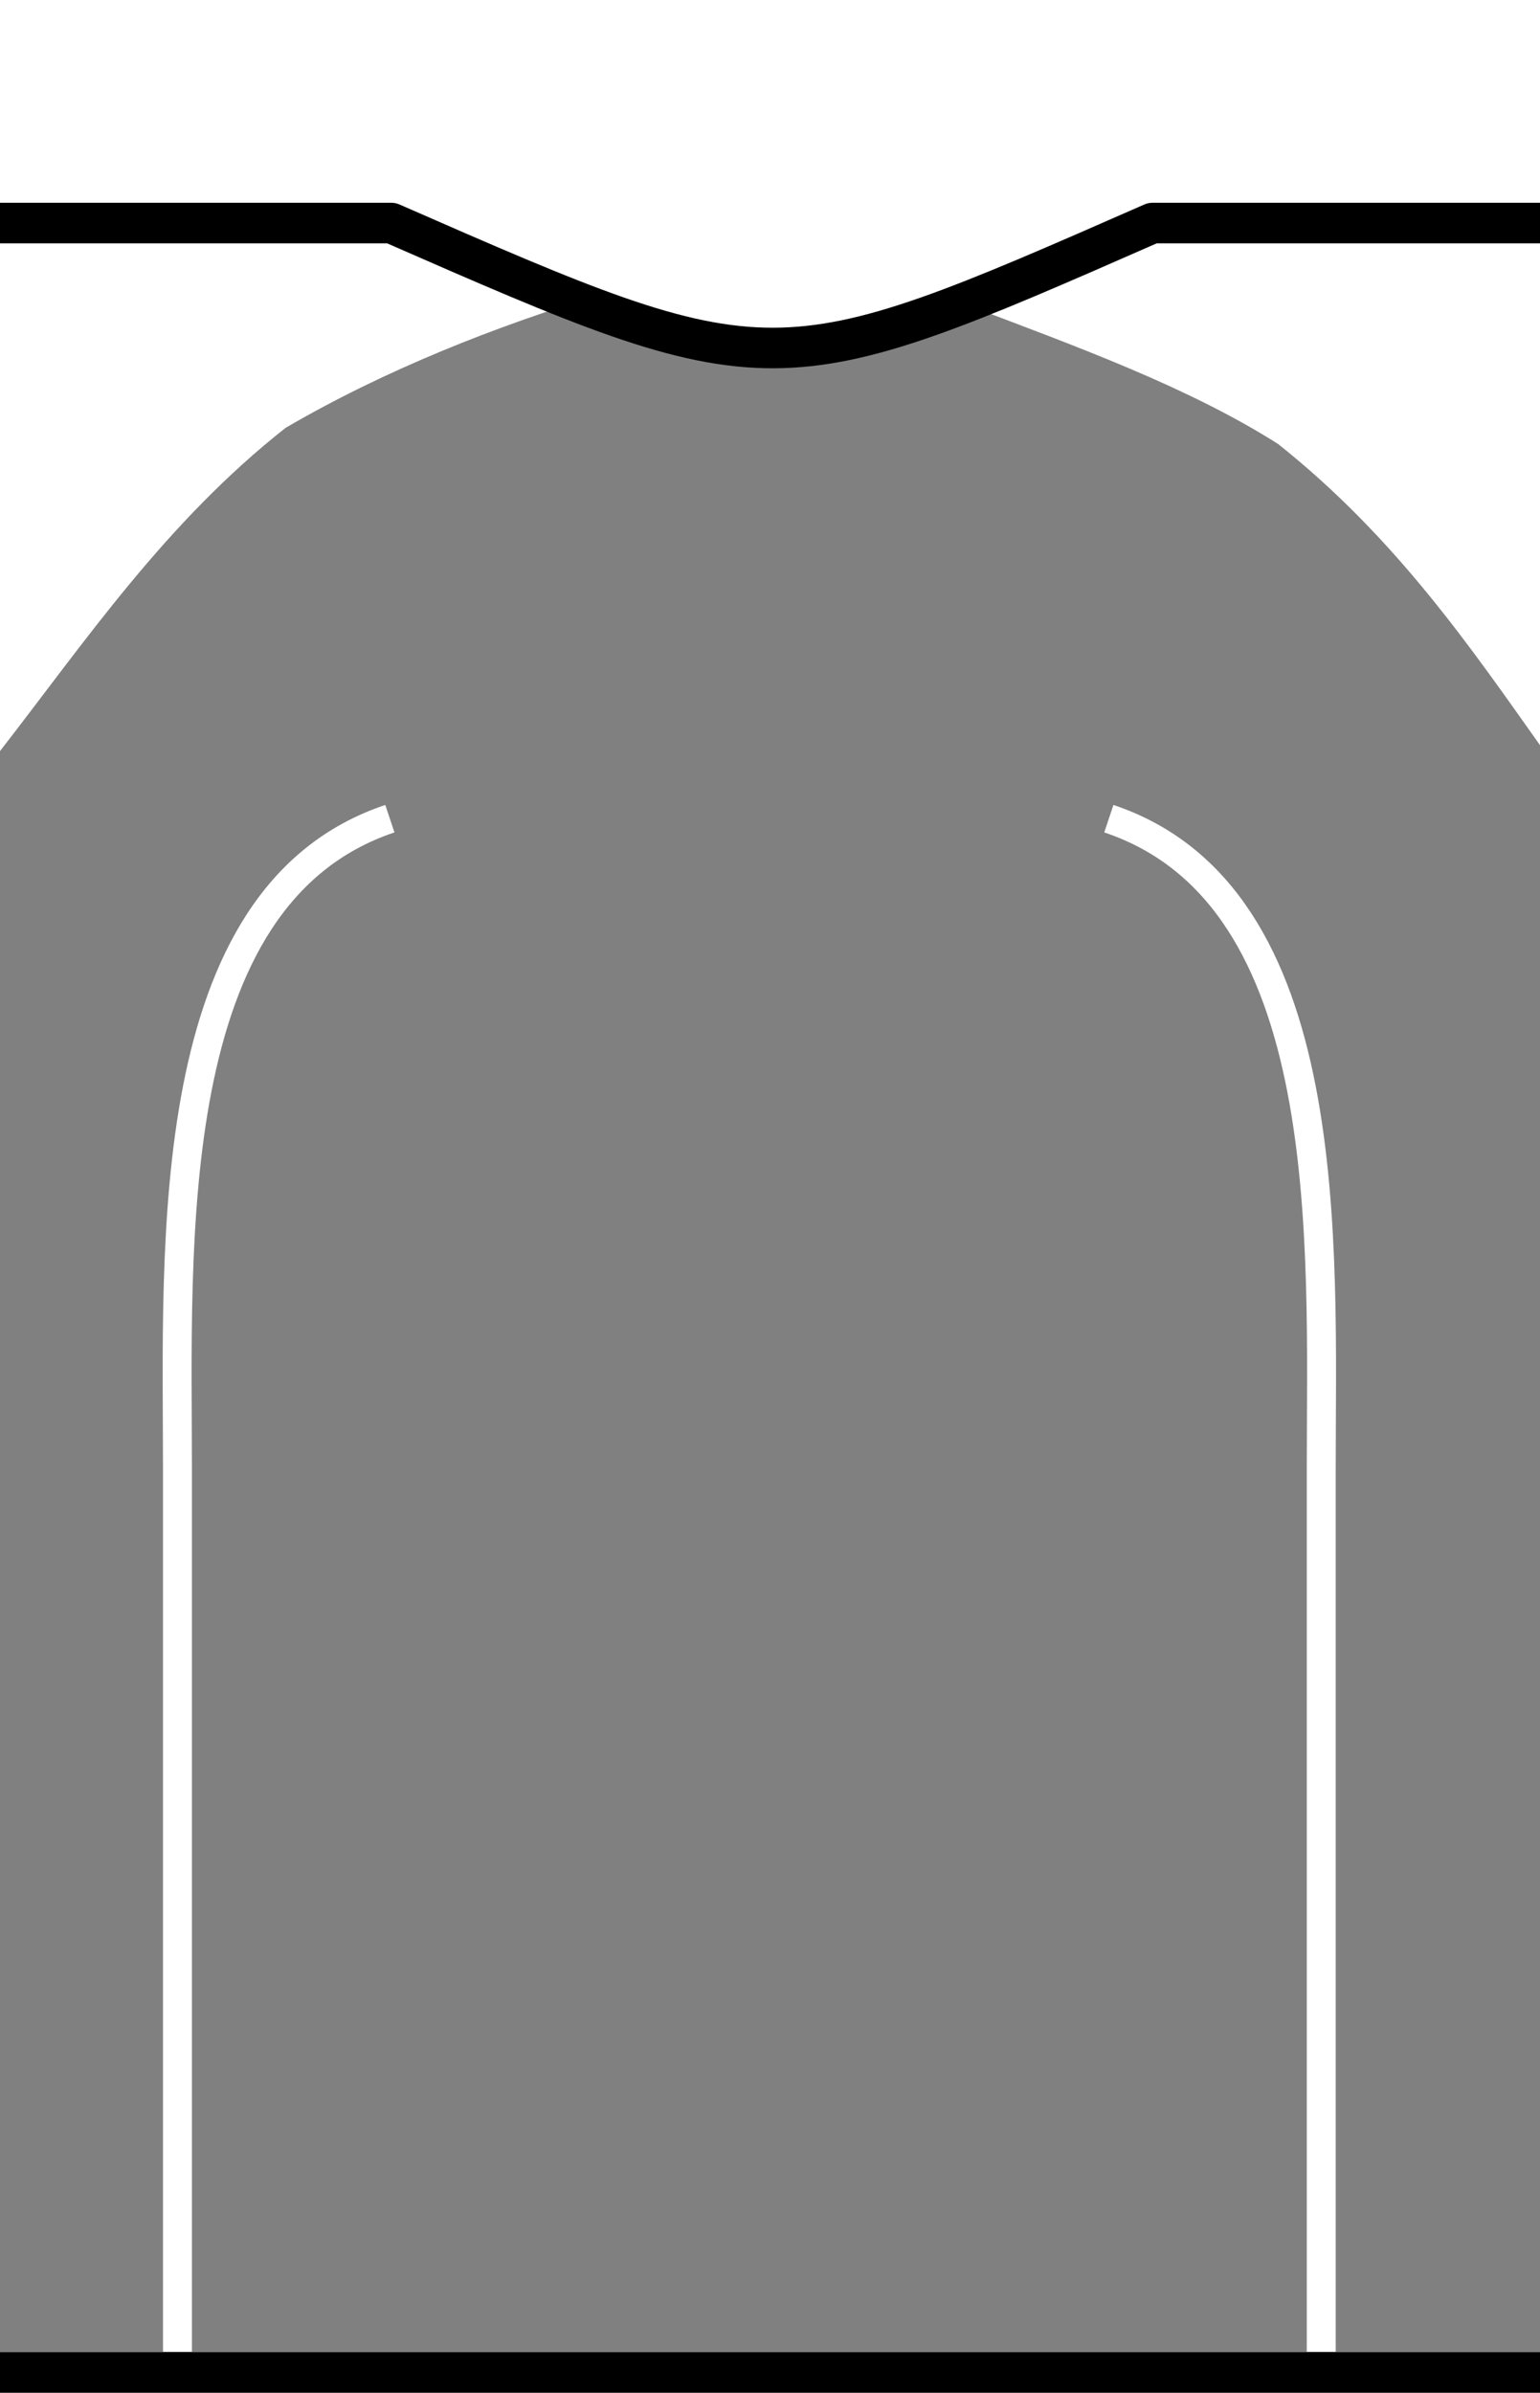
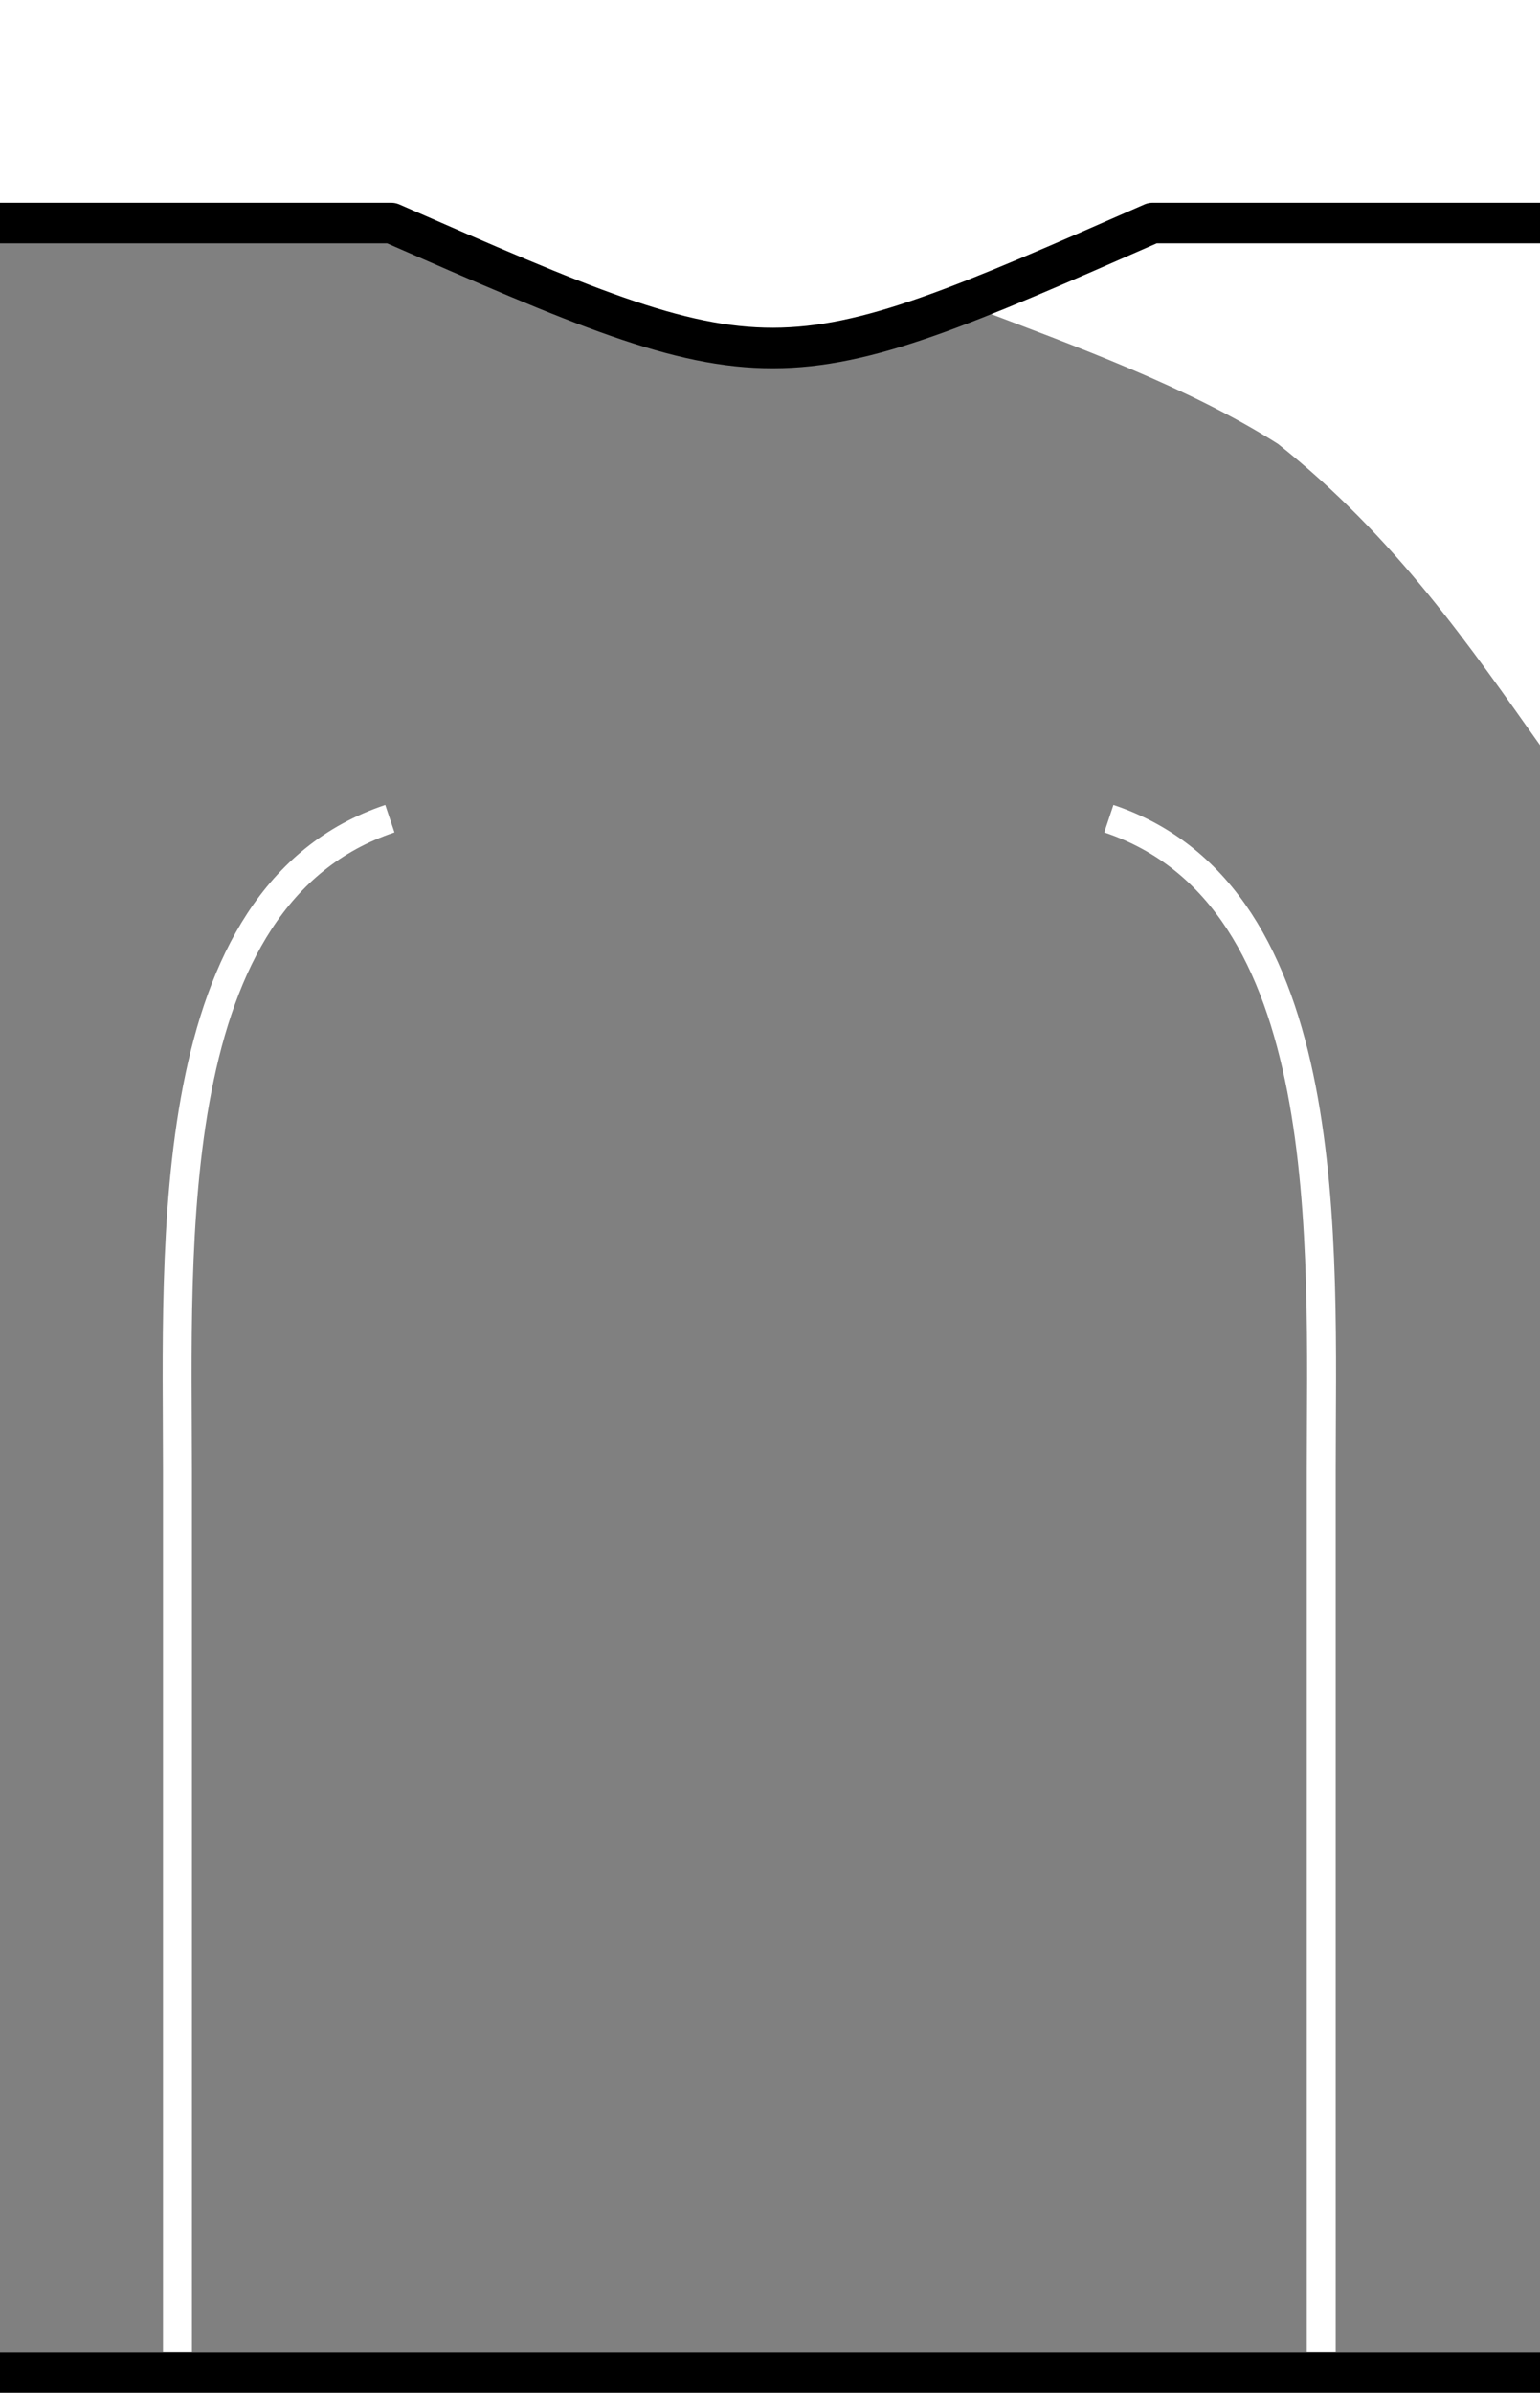
<svg xmlns="http://www.w3.org/2000/svg" xmlns:ns1="http://www.inkscape.org/namespaces/inkscape" xmlns:ns2="http://sodipodi.sourceforge.net/DTD/sodipodi-0.dtd" version="1.0" width="38" height="59" id="svg2" ns1:version="0.48.2 r9819" ns2:docname="Kit_body_blackshoulderswitharcs.svg">
  <rect width="100%" height="100%" fill="#808080" stroke="none" />
  <path id="rect6-0" style="fill:#ffffff;fill-opacity:1;stroke:none" d="m 40.095,5.301 -11.788,0.538 -4.346,1.719 c 2.619,0.993 5.364,1.988 7.575,3.389 2.911,2.313 4.753,5.017 6.529,7.519 l 2.02,-0.005 z" ns1:connector-curvature="0" ns2:nodetypes="ccccccc" />
  <ns2:namedview pagecolor="#ffffff" bordercolor="#666666" borderopacity="1" objecttolerance="10" gridtolerance="10" guidetolerance="10" ns1:pageopacity="0" ns1:pageshadow="2" ns1:window-width="1280" ns1:window-height="962" id="namedview10" showgrid="false" ns1:zoom="22.627417" ns1:cx="18.201491" ns1:cy="39.563291" ns1:window-x="-8" ns1:window-y="-8" ns1:window-maximized="1" ns1:current-layer="layer1" ns1:snap-bbox="true" ns1:snap-global="false" />
  <defs id="defs4" />
-   <path id="rect6" style="fill:#ffffff;fill-opacity:1;stroke:none" d="M -2.061,5.328 9.899,5.301 14.874,7.243 C 12.242,8.04 9.496,9.121 7.047,10.55 4.082,12.884 2.105,15.815 -0.002,18.523 L -2.075,18.518 z" ns1:connector-curvature="0" ns2:nodetypes="ccccccc" />
  <path stroke="#000000" stroke-width="1" fill="#ffffff" stroke-linecap="square" stroke-linejoin="round" d="M -3.469,-1.469 L -3.469,60.438 L 39.594,60.438 L 39.594,58.5 L -1.875,58.5 L -1.875,5.5 L 9.656,5.5 C 19.064,9.62 19.103,9.596 28.438,5.5 L 39.594,5.5 L 39.594,-1.469 L -3.469,-1.469 z" id="path8" />
  <g ns1:groupmode="layer" id="layer1" ns1:label="Curve">
    <path ns2:nodetypes="ccc" id="path3812" d="m 27.361,20.187 c 5.685,1.902 5.241,10.494 5.241,16.062 0,7.247 0,14.493 0,21.74" style="fill:none;stroke:#ffffff;stroke-width:0.714px;stroke-linecap:butt;stroke-linejoin:miter;stroke-opacity:1" ns1:connector-curvature="0" />
    <path ns1:connector-curvature="0" style="fill:none;stroke:#ffffff;stroke-width:0.714px;stroke-linecap:butt;stroke-linejoin:miter;stroke-opacity:1" d="m 9.62,20.187 c -5.685,1.902 -5.241,10.494 -5.241,16.062 0,7.247 0,14.493 0,21.74" id="path4169" ns2:nodetypes="ccc" />
  </g>
-   <path id="path4683" style="fill:none;stroke:#000000;stroke-width:0;stroke-linecap:butt;stroke-linejoin:miter;stroke-miterlimit:4;stroke-opacity:1;stroke-dasharray:none" d="m 14.125,7.75 c 0,0 -5.217,1.65 -7.375,3.25 -2.516,1.865 -6.125,7.125 -6.125,7.125 l -0.18,0.055 -1,-0.008 -0.82,0" />
  <path ns1:connector-curvature="0" id="path4683-7" style="fill:none;stroke:#000000;stroke-width:0;stroke-linecap:butt;stroke-linejoin:miter;stroke-miterlimit:4;stroke-opacity:1;stroke-dasharray:none" d="m 24.434,7.625 c 0,0 5.311,1.775 7.469,3.375 2.516,1.865 6.125,7.125 6.125,7.125 l 0.18,0.055 1,-0.008 0.82,0" ns2:nodetypes="cscccc" />
</svg>